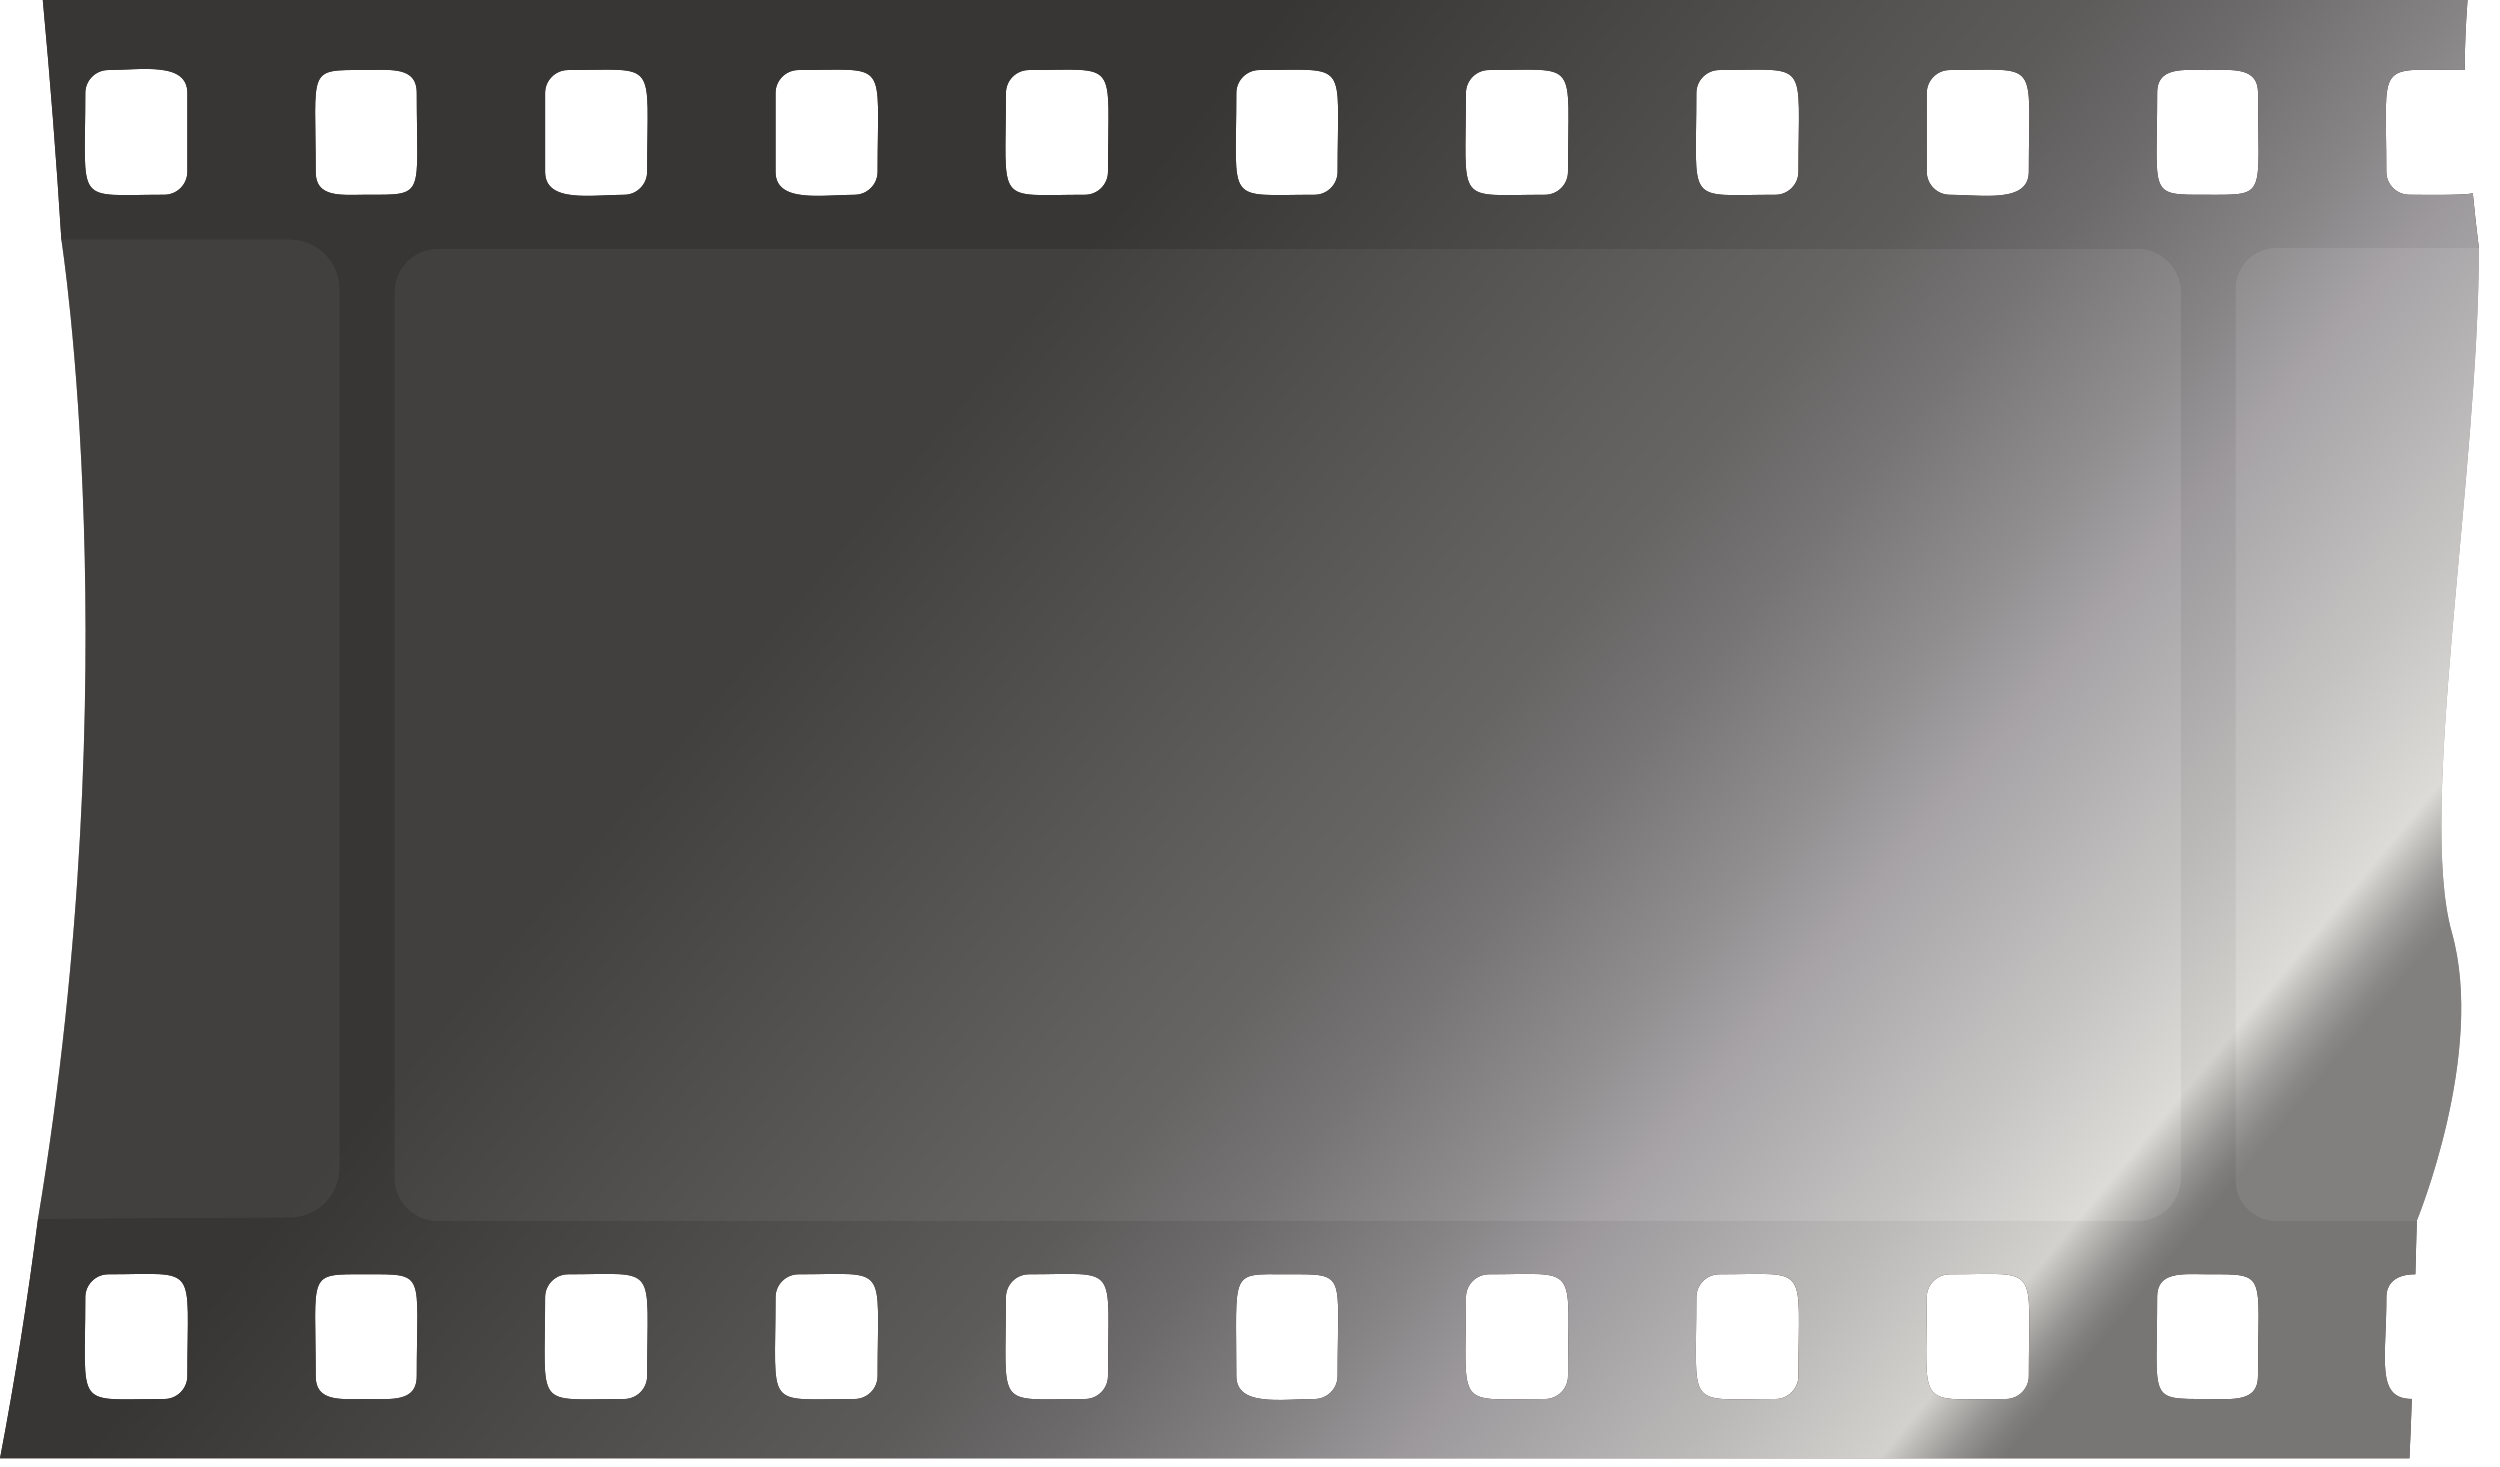
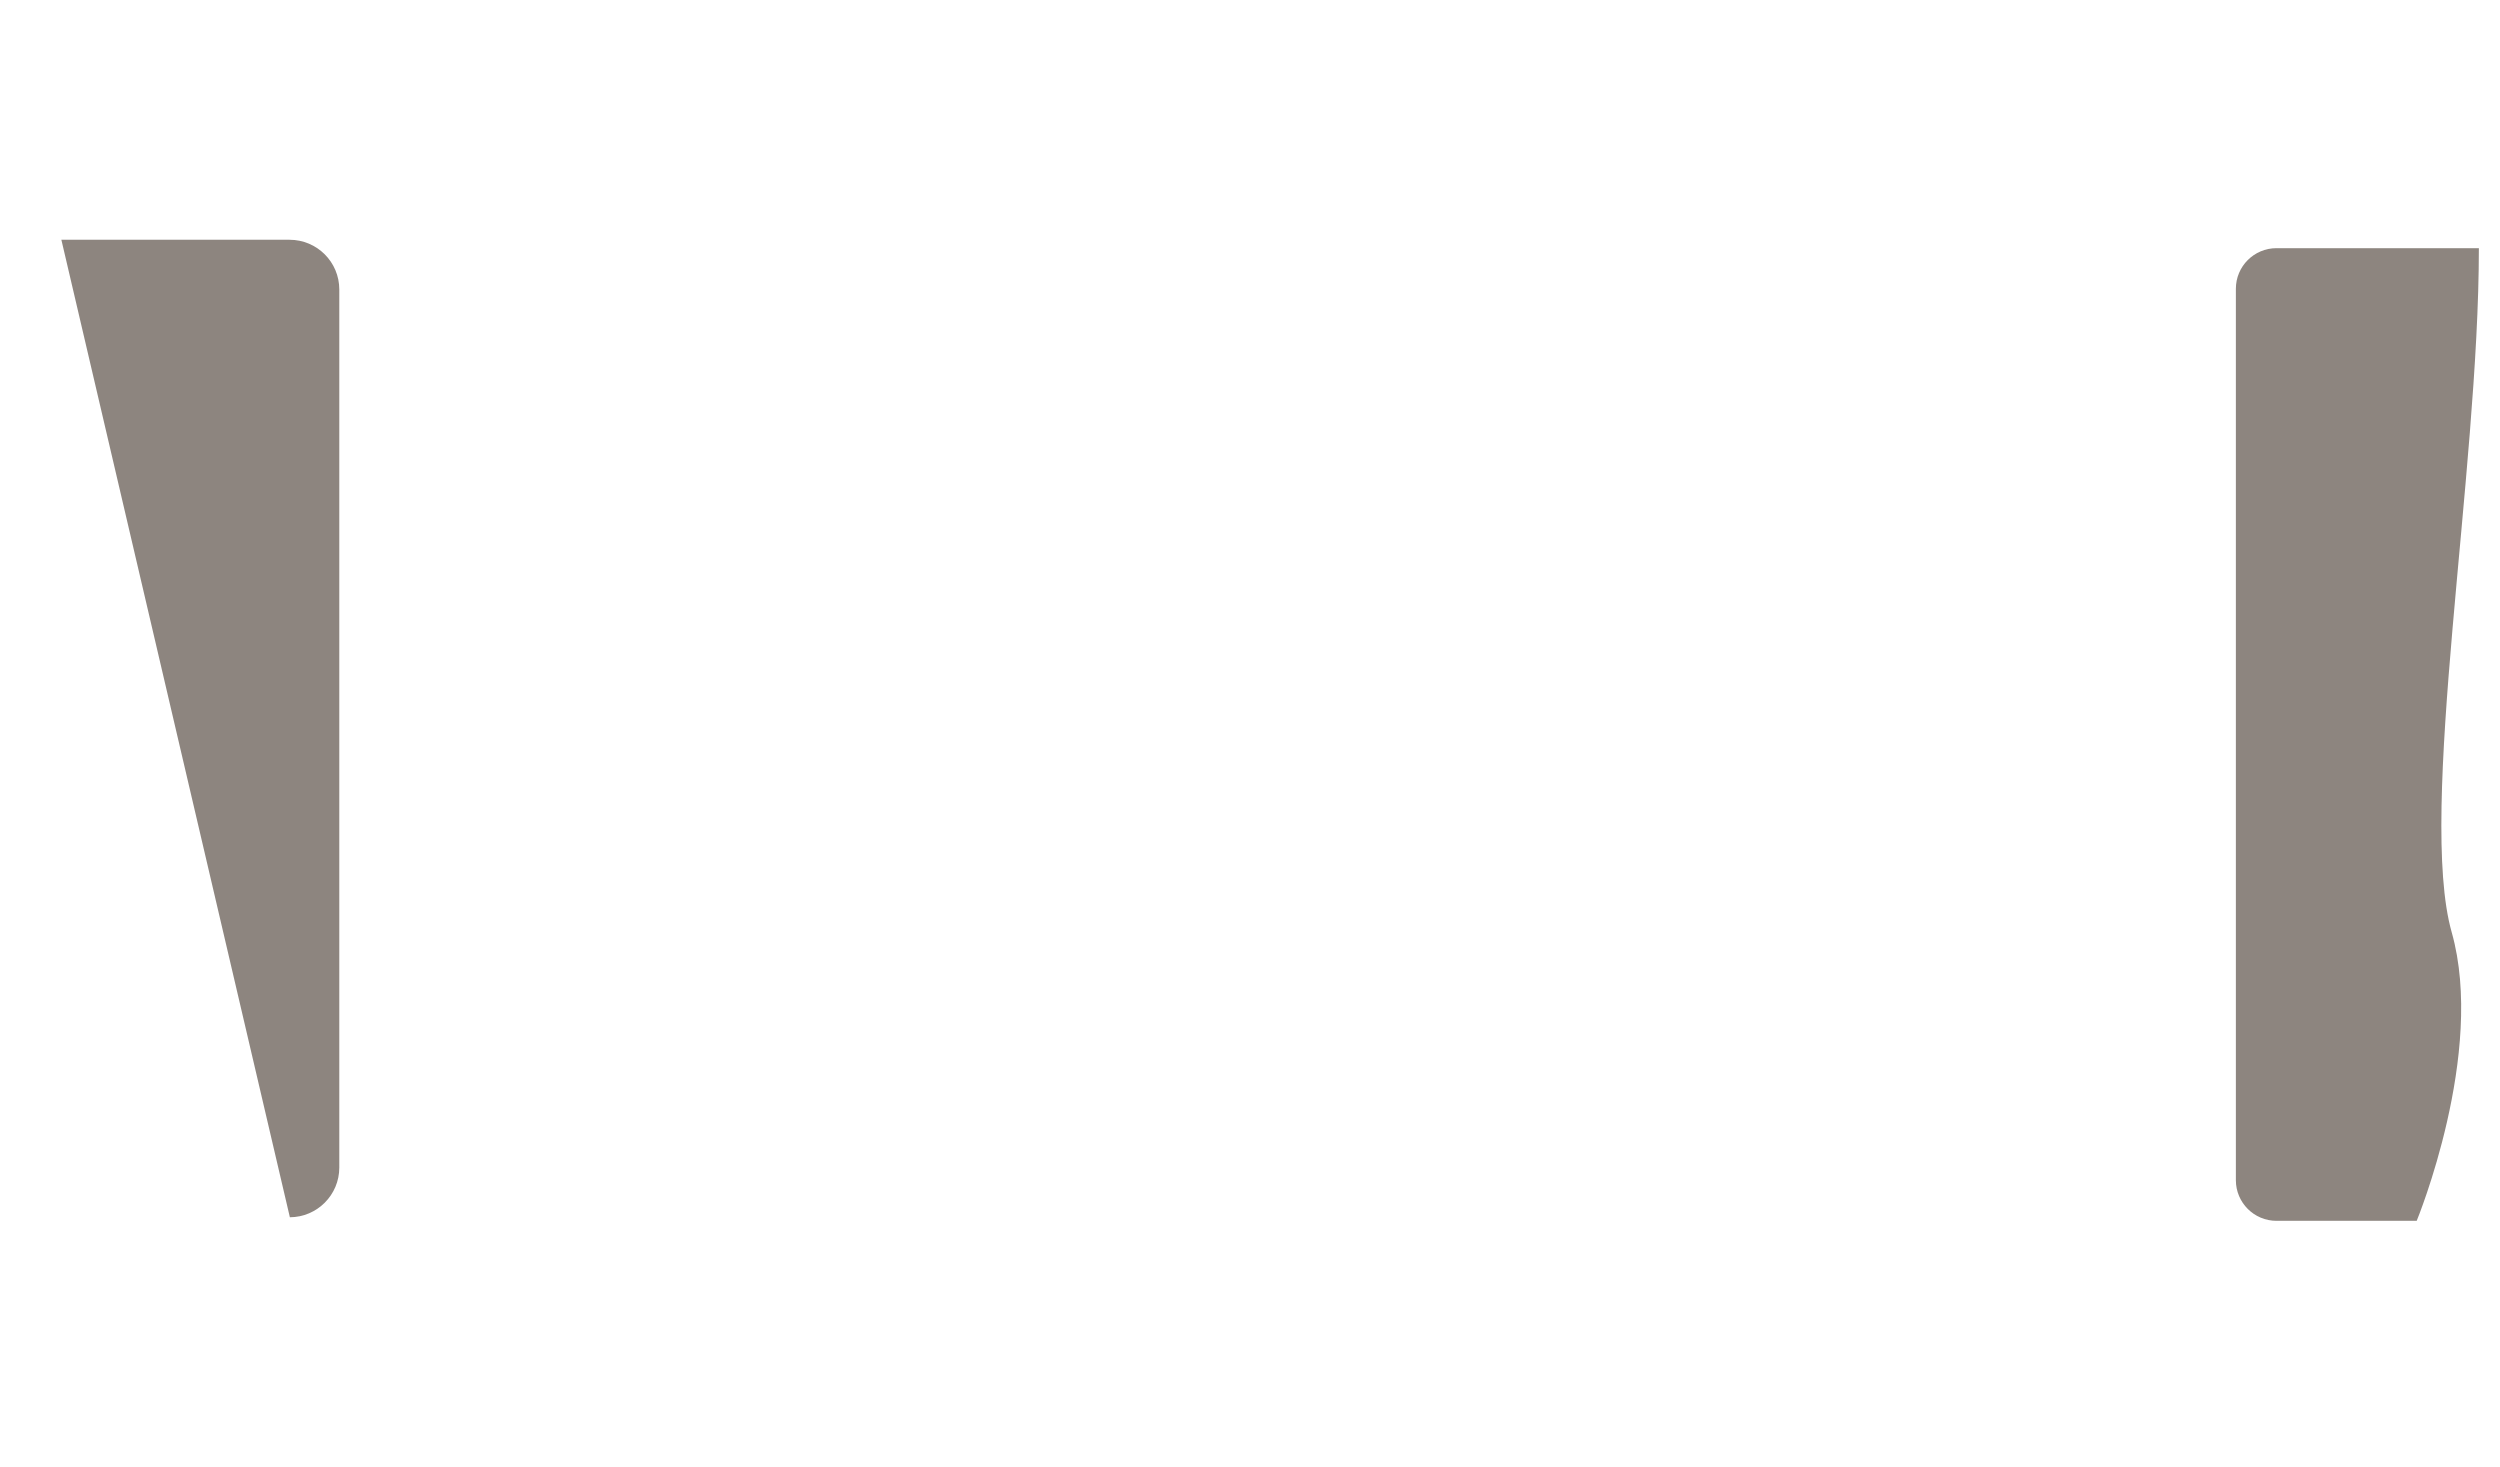
<svg xmlns="http://www.w3.org/2000/svg" width="75" height="44" viewBox="0 0 75 44" fill="none">
  <g opacity="0.9">
-     <path d="M67.076 35.406V8.664C67.076 7.991 67.622 7.445 68.295 7.445H74.366C74.299 6.896 74.236 6.346 74.184 5.795C73.974 5.869 72.507 5.842 72.279 5.842C71.9 5.842 71.59 5.532 71.59 5.153C71.59 1.74 71.231 2.1 73.942 2.1C73.941 1.403 73.974 0.702 74.026 0H66.246H66.209C48.999 0 28.216 0 11.002 0C10.992 0 10.982 0 10.972 0H1.283C1.506 2.396 1.692 4.794 1.841 7.193H8.687C9.511 7.193 10.179 7.861 10.179 8.685V35.026C10.179 35.847 9.516 36.514 8.695 36.518L1.14 36.559C0.833 38.963 0.456 41.36 0 43.748H10.972C10.982 43.748 10.992 43.748 11.002 43.748C28.212 43.748 48.994 43.748 66.209 43.748H66.246H72.283C72.311 43.155 72.334 42.562 72.354 41.969C71.261 41.969 71.591 40.779 71.591 38.917C71.591 38.521 71.847 38.228 72.46 38.228C72.473 37.695 72.487 37.16 72.503 36.625H68.297C67.622 36.625 67.076 36.079 67.076 35.406ZM5.62 5.153C5.62 5.532 5.31 5.842 4.931 5.842C2.198 5.842 2.559 6.208 2.559 2.79C2.559 2.411 2.869 2.101 3.248 2.101C4.221 2.101 5.62 1.841 5.62 2.79V5.153ZM5.62 41.281C5.62 41.66 5.31 41.97 4.931 41.97C2.198 41.97 2.559 42.336 2.559 38.918C2.559 38.539 2.869 38.229 3.248 38.229C5.981 38.228 5.62 37.863 5.62 41.281ZM64.715 2.79C64.715 2.005 65.459 2.097 66.209 2.101C66.215 2.101 66.221 2.101 66.227 2.101C66.233 2.101 66.239 2.101 66.246 2.101C66.995 2.098 67.74 2.005 67.74 2.79C67.74 5.922 68.024 5.844 66.246 5.843C66.237 5.843 66.23 5.843 66.221 5.843C66.217 5.843 66.213 5.843 66.209 5.843C64.418 5.843 64.715 5.904 64.715 2.79ZM57.803 2.79C57.803 2.411 58.113 2.101 58.492 2.101C61.225 2.101 60.864 1.735 60.864 5.154C60.864 6.103 59.466 5.843 58.492 5.843C58.113 5.843 57.803 5.533 57.803 5.154V2.79ZM50.891 2.79C50.891 2.411 51.201 2.101 51.58 2.101C54.313 2.101 53.952 1.735 53.952 5.154C53.952 5.533 53.642 5.843 53.263 5.843C50.53 5.842 50.891 6.208 50.891 2.79ZM43.978 2.79C43.978 2.411 44.288 2.101 44.667 2.101C47.4 2.101 47.039 1.735 47.039 5.154C47.039 5.533 46.729 5.843 46.35 5.843C43.618 5.842 43.978 6.208 43.978 2.79ZM37.09 2.79C37.09 2.411 37.4 2.101 37.779 2.101C40.495 2.101 40.127 1.76 40.127 5.154C40.127 5.533 39.817 5.843 39.438 5.843C36.722 5.842 37.09 6.183 37.09 2.79ZM30.178 2.79C30.178 2.411 30.488 2.101 30.867 2.101C33.6 2.101 33.239 1.735 33.239 5.154C33.239 5.533 32.929 5.843 32.55 5.843C29.817 5.842 30.178 6.208 30.178 2.79ZM23.266 2.79C23.266 2.411 23.576 2.101 23.955 2.101C26.688 2.101 26.327 1.735 26.327 5.154C26.327 5.533 26.017 5.843 25.638 5.843C24.664 5.843 23.266 6.103 23.266 5.154V2.79ZM16.353 2.79C16.353 2.411 16.663 2.101 17.042 2.101C19.775 2.101 19.414 1.735 19.414 5.154C19.414 5.533 19.104 5.843 18.725 5.843C17.751 5.843 16.353 6.103 16.353 5.154V2.79ZM9.471 5.153C9.471 2.016 9.186 2.099 10.972 2.1C10.973 2.1 10.974 2.1 10.975 2.1C10.985 2.1 10.992 2.1 11.002 2.1C11.753 2.097 12.502 2.002 12.502 2.789C12.502 5.926 12.787 5.843 11.002 5.842C11.001 5.842 11 5.842 10.999 5.842C10.989 5.842 10.982 5.842 10.972 5.842C10.22 5.845 9.471 5.941 9.471 5.153ZM12.502 41.281C12.502 42.068 11.753 41.973 11.002 41.97C10.997 41.97 10.992 41.97 10.987 41.97C10.982 41.97 10.977 41.97 10.972 41.97C10.221 41.973 9.471 42.068 9.471 41.281C9.471 38.144 9.186 38.227 10.972 38.228C10.979 38.228 10.985 38.228 10.992 38.228C10.996 38.228 10.999 38.228 11.002 38.228C12.801 38.227 12.502 38.162 12.502 41.281ZM19.414 41.281C19.414 41.66 19.104 41.97 18.725 41.97C15.992 41.97 16.353 42.336 16.353 38.918C16.353 38.539 16.663 38.229 17.042 38.229C19.775 38.228 19.414 37.863 19.414 41.281ZM26.327 41.281C26.327 41.66 26.017 41.97 25.638 41.97C22.905 41.97 23.266 42.336 23.266 38.918C23.266 38.539 23.576 38.229 23.955 38.229C26.688 38.228 26.327 37.863 26.327 41.281ZM33.239 41.281C33.239 41.66 32.929 41.97 32.55 41.97C29.817 41.97 30.178 42.336 30.178 38.918C30.178 38.539 30.488 38.229 30.867 38.229C33.6 38.228 33.239 37.863 33.239 41.281ZM40.127 41.281C40.127 41.66 39.817 41.97 39.438 41.97C38.446 41.97 37.09 42.21 37.09 41.281C37.09 38.056 36.871 38.228 38.621 38.228C40.428 38.228 40.127 38.15 40.127 41.281ZM47.04 41.281C47.04 41.66 46.73 41.97 46.351 41.97C43.618 41.97 43.979 42.336 43.979 38.918C43.979 38.539 44.289 38.229 44.668 38.229C47.4 38.228 47.04 37.863 47.04 41.281ZM53.952 41.281C53.952 41.66 53.642 41.97 53.263 41.97C50.53 41.97 50.891 42.336 50.891 38.918C50.891 38.539 51.201 38.229 51.58 38.229C54.312 38.228 53.952 37.863 53.952 41.281ZM60.864 41.281C60.864 41.66 60.554 41.97 60.175 41.97C57.442 41.97 57.803 42.336 57.803 38.918C57.803 38.539 58.113 38.229 58.492 38.229C61.225 38.228 60.864 37.863 60.864 41.281ZM13.137 36.625C12.422 36.625 11.843 36.046 11.843 35.331V8.769C11.843 8.054 12.422 7.475 13.137 7.475H64.126C64.841 7.475 65.42 8.054 65.42 8.769V35.331C65.42 36.046 64.841 36.625 64.126 36.625H13.137ZM67.739 41.281C67.739 42.066 66.995 41.974 66.245 41.97C66.232 41.97 66.222 41.97 66.21 41.97H66.208C64.417 41.971 64.714 42.032 64.714 38.918C64.714 38.133 65.458 38.225 66.208 38.228C66.221 38.228 66.231 38.228 66.243 38.228C66.243 38.228 66.244 38.228 66.245 38.228C68.036 38.227 67.739 38.167 67.739 41.281Z" fill="#160600" />
-   </g>
+     </g>
  <g opacity="0.6">
-     <path d="M64.125 7.476H13.136C12.421 7.476 11.842 8.055 11.842 8.77V35.332C11.842 36.047 12.421 36.626 13.136 36.626H64.125C64.84 36.626 65.419 36.047 65.419 35.332V8.77C65.419 8.055 64.839 7.476 64.125 7.476Z" fill="#41342A" />
-     <path d="M10.179 35.026V8.685C10.179 7.861 9.511 7.193 8.687 7.193H1.841C1.841 7.193 3.87 20.132 1.141 36.559L8.696 36.518C9.516 36.514 10.179 35.847 10.179 35.026Z" fill="#41342A" />
+     <path d="M10.179 35.026V8.685C10.179 7.861 9.511 7.193 8.687 7.193H1.841L8.696 36.518C9.516 36.514 10.179 35.847 10.179 35.026Z" fill="#41342A" />
    <path d="M74.366 7.445H68.295C67.621 7.445 67.076 7.991 67.076 8.664V35.406C67.076 36.079 67.622 36.625 68.295 36.625H72.501C72.501 36.625 74.576 31.59 73.551 27.968C72.527 24.346 74.366 14.185 74.366 7.445Z" fill="#41342A" />
  </g>
-   <path opacity="0.9" d="M74.367 7.445C74.3 6.896 74.237 6.346 74.185 5.795C73.975 5.869 72.508 5.842 72.28 5.842C71.901 5.842 71.591 5.532 71.591 5.153C71.591 1.74 71.232 2.1 73.943 2.1C73.942 1.403 73.975 0.702 74.027 0H66.247H66.21C49 0 28.217 0 11.003 0C10.993 0 10.983 0 10.973 0H1.284C1.507 2.396 1.693 4.794 1.842 7.193C1.842 7.193 3.872 20.132 1.142 36.559C0.835 38.963 0.458 41.36 0.002 43.748H10.974C10.984 43.748 10.994 43.748 11.004 43.748C28.214 43.748 48.996 43.748 66.211 43.748H66.248H72.285C72.313 43.155 72.336 42.562 72.356 41.969C71.263 41.969 71.593 40.779 71.593 38.917C71.593 38.521 71.849 38.228 72.462 38.228C72.475 37.695 72.489 37.16 72.505 36.625C72.505 36.625 74.58 31.59 73.555 27.968C72.528 24.346 74.367 14.185 74.367 7.445ZM64.716 2.79C64.716 2.005 65.46 2.097 66.21 2.101C66.216 2.101 66.222 2.101 66.228 2.101C66.234 2.101 66.24 2.101 66.247 2.101C66.996 2.098 67.741 2.005 67.741 2.79C67.741 5.922 68.025 5.844 66.247 5.843C66.238 5.843 66.231 5.843 66.222 5.843C66.218 5.843 66.214 5.843 66.21 5.843C64.419 5.843 64.716 5.904 64.716 2.79ZM57.804 2.79C57.804 2.411 58.114 2.101 58.493 2.101C61.226 2.101 60.865 1.735 60.865 5.154C60.865 6.103 59.467 5.843 58.493 5.843C58.114 5.843 57.804 5.533 57.804 5.154V2.79ZM50.892 2.79C50.892 2.411 51.202 2.101 51.581 2.101C54.314 2.101 53.953 1.735 53.953 5.154C53.953 5.533 53.643 5.843 53.264 5.843C50.531 5.842 50.892 6.208 50.892 2.79ZM43.979 2.79C43.979 2.411 44.289 2.101 44.668 2.101C47.401 2.101 47.04 1.735 47.04 5.154C47.04 5.533 46.73 5.843 46.351 5.843C43.619 5.842 43.979 6.208 43.979 2.79ZM37.091 2.79C37.091 2.411 37.401 2.101 37.78 2.101C40.496 2.101 40.128 1.76 40.128 5.154C40.128 5.533 39.818 5.843 39.439 5.843C36.723 5.842 37.091 6.183 37.091 2.79ZM30.179 2.79C30.179 2.411 30.489 2.101 30.868 2.101C33.601 2.101 33.24 1.735 33.24 5.154C33.24 5.533 32.93 5.843 32.551 5.843C29.818 5.842 30.179 6.208 30.179 2.79ZM23.267 2.79C23.267 2.411 23.577 2.101 23.956 2.101C26.689 2.101 26.328 1.735 26.328 5.154C26.328 5.533 26.018 5.843 25.639 5.843C24.665 5.843 23.267 6.103 23.267 5.154V2.79ZM16.354 2.79C16.354 2.411 16.664 2.101 17.043 2.101C19.776 2.101 19.415 1.735 19.415 5.154C19.415 5.533 19.105 5.843 18.726 5.843C17.752 5.843 16.354 6.103 16.354 5.154V2.79ZM10.973 2.1C10.974 2.1 10.975 2.1 10.976 2.1C10.986 2.1 10.993 2.1 11.003 2.1C11.754 2.097 12.503 2.002 12.503 2.789C12.503 5.926 12.788 5.843 11.003 5.842C11.002 5.842 11.001 5.842 11 5.842C10.99 5.842 10.983 5.842 10.973 5.842C10.222 5.845 9.472 5.94 9.472 5.153C9.472 2.016 9.187 2.099 10.973 2.1ZM2.56 2.79C2.56 2.411 2.87 2.101 3.249 2.101C4.222 2.101 5.621 1.841 5.621 2.79V5.153C5.621 5.532 5.311 5.842 4.932 5.842C2.199 5.842 2.56 6.208 2.56 2.79ZM5.621 41.281C5.621 41.66 5.311 41.97 4.932 41.97C2.199 41.97 2.56 42.336 2.56 38.918C2.56 38.539 2.87 38.229 3.249 38.229C5.982 38.228 5.621 37.863 5.621 41.281ZM12.503 41.281C12.503 42.068 11.754 41.973 11.003 41.97C10.998 41.97 10.993 41.97 10.988 41.97C10.983 41.97 10.978 41.97 10.973 41.97C10.222 41.973 9.472 42.068 9.472 41.281C9.472 38.144 9.187 38.227 10.973 38.228C10.98 38.228 10.986 38.228 10.993 38.228C10.997 38.228 11 38.228 11.003 38.228C12.802 38.227 12.503 38.162 12.503 41.281ZM19.415 41.281C19.415 41.66 19.105 41.97 18.726 41.97C15.993 41.97 16.354 42.336 16.354 38.918C16.354 38.539 16.664 38.229 17.043 38.229C19.776 38.228 19.415 37.863 19.415 41.281ZM26.328 41.281C26.328 41.66 26.018 41.97 25.639 41.97C22.906 41.97 23.267 42.336 23.267 38.918C23.267 38.539 23.577 38.229 23.956 38.229C26.689 38.228 26.328 37.863 26.328 41.281ZM33.24 41.281C33.24 41.66 32.93 41.97 32.551 41.97C29.818 41.97 30.179 42.336 30.179 38.918C30.179 38.539 30.489 38.229 30.868 38.229C33.601 38.228 33.24 37.863 33.24 41.281ZM40.128 41.281C40.128 41.66 39.818 41.97 39.439 41.97C38.447 41.97 37.091 42.21 37.091 41.281C37.091 38.056 36.872 38.228 38.622 38.228C40.429 38.228 40.128 38.15 40.128 41.281ZM47.041 41.281C47.041 41.66 46.731 41.97 46.352 41.97C43.619 41.97 43.98 42.336 43.98 38.918C43.98 38.539 44.29 38.229 44.669 38.229C47.401 38.228 47.041 37.863 47.041 41.281ZM53.953 41.281C53.953 41.66 53.643 41.97 53.264 41.97C50.531 41.97 50.892 42.336 50.892 38.918C50.892 38.539 51.202 38.229 51.581 38.229C54.313 38.228 53.953 37.863 53.953 41.281ZM60.865 41.281C60.865 41.66 60.555 41.97 60.176 41.97C57.443 41.97 57.804 42.336 57.804 38.918C57.804 38.539 58.114 38.229 58.493 38.229C61.226 38.228 60.865 37.863 60.865 41.281ZM67.74 41.281C67.74 42.066 66.996 41.974 66.246 41.97C66.233 41.97 66.223 41.97 66.211 41.97C64.419 41.971 64.716 42.032 64.716 38.918C64.716 38.133 65.46 38.225 66.21 38.228C66.223 38.228 66.233 38.228 66.245 38.228C66.245 38.228 66.246 38.228 66.247 38.228C68.037 38.227 67.74 38.167 67.74 41.281Z" fill="url(#paint0_linear_3520_141)" />
  <defs>
    <linearGradient id="paint0_linear_3520_141" x1="27.361" y1="13.857" x2="62.072" y2="42.688" gradientUnits="userSpaceOnUse">
      <stop stop-color="#393939" />
      <stop offset="0.337" stop-color="#5C5C5C" />
      <stop offset="0.402" stop-color="#626262" />
      <stop offset="0.493" stop-color="#747375" />
      <stop offset="0.599" stop-color="#918F92" />
      <stop offset="0.672" stop-color="#A9A6AB" />
      <stop offset="0.818" stop-color="#CBCACA" />
      <stop offset="0.918" stop-color="#E5E5E2" />
      <stop offset="0.931" stop-color="#CBCBC8" />
      <stop offset="0.953" stop-color="#A2A2A1" />
      <stop offset="0.971" stop-color="#898989" />
      <stop offset="0.982" stop-color="#808080" />
    </linearGradient>
  </defs>
</svg>